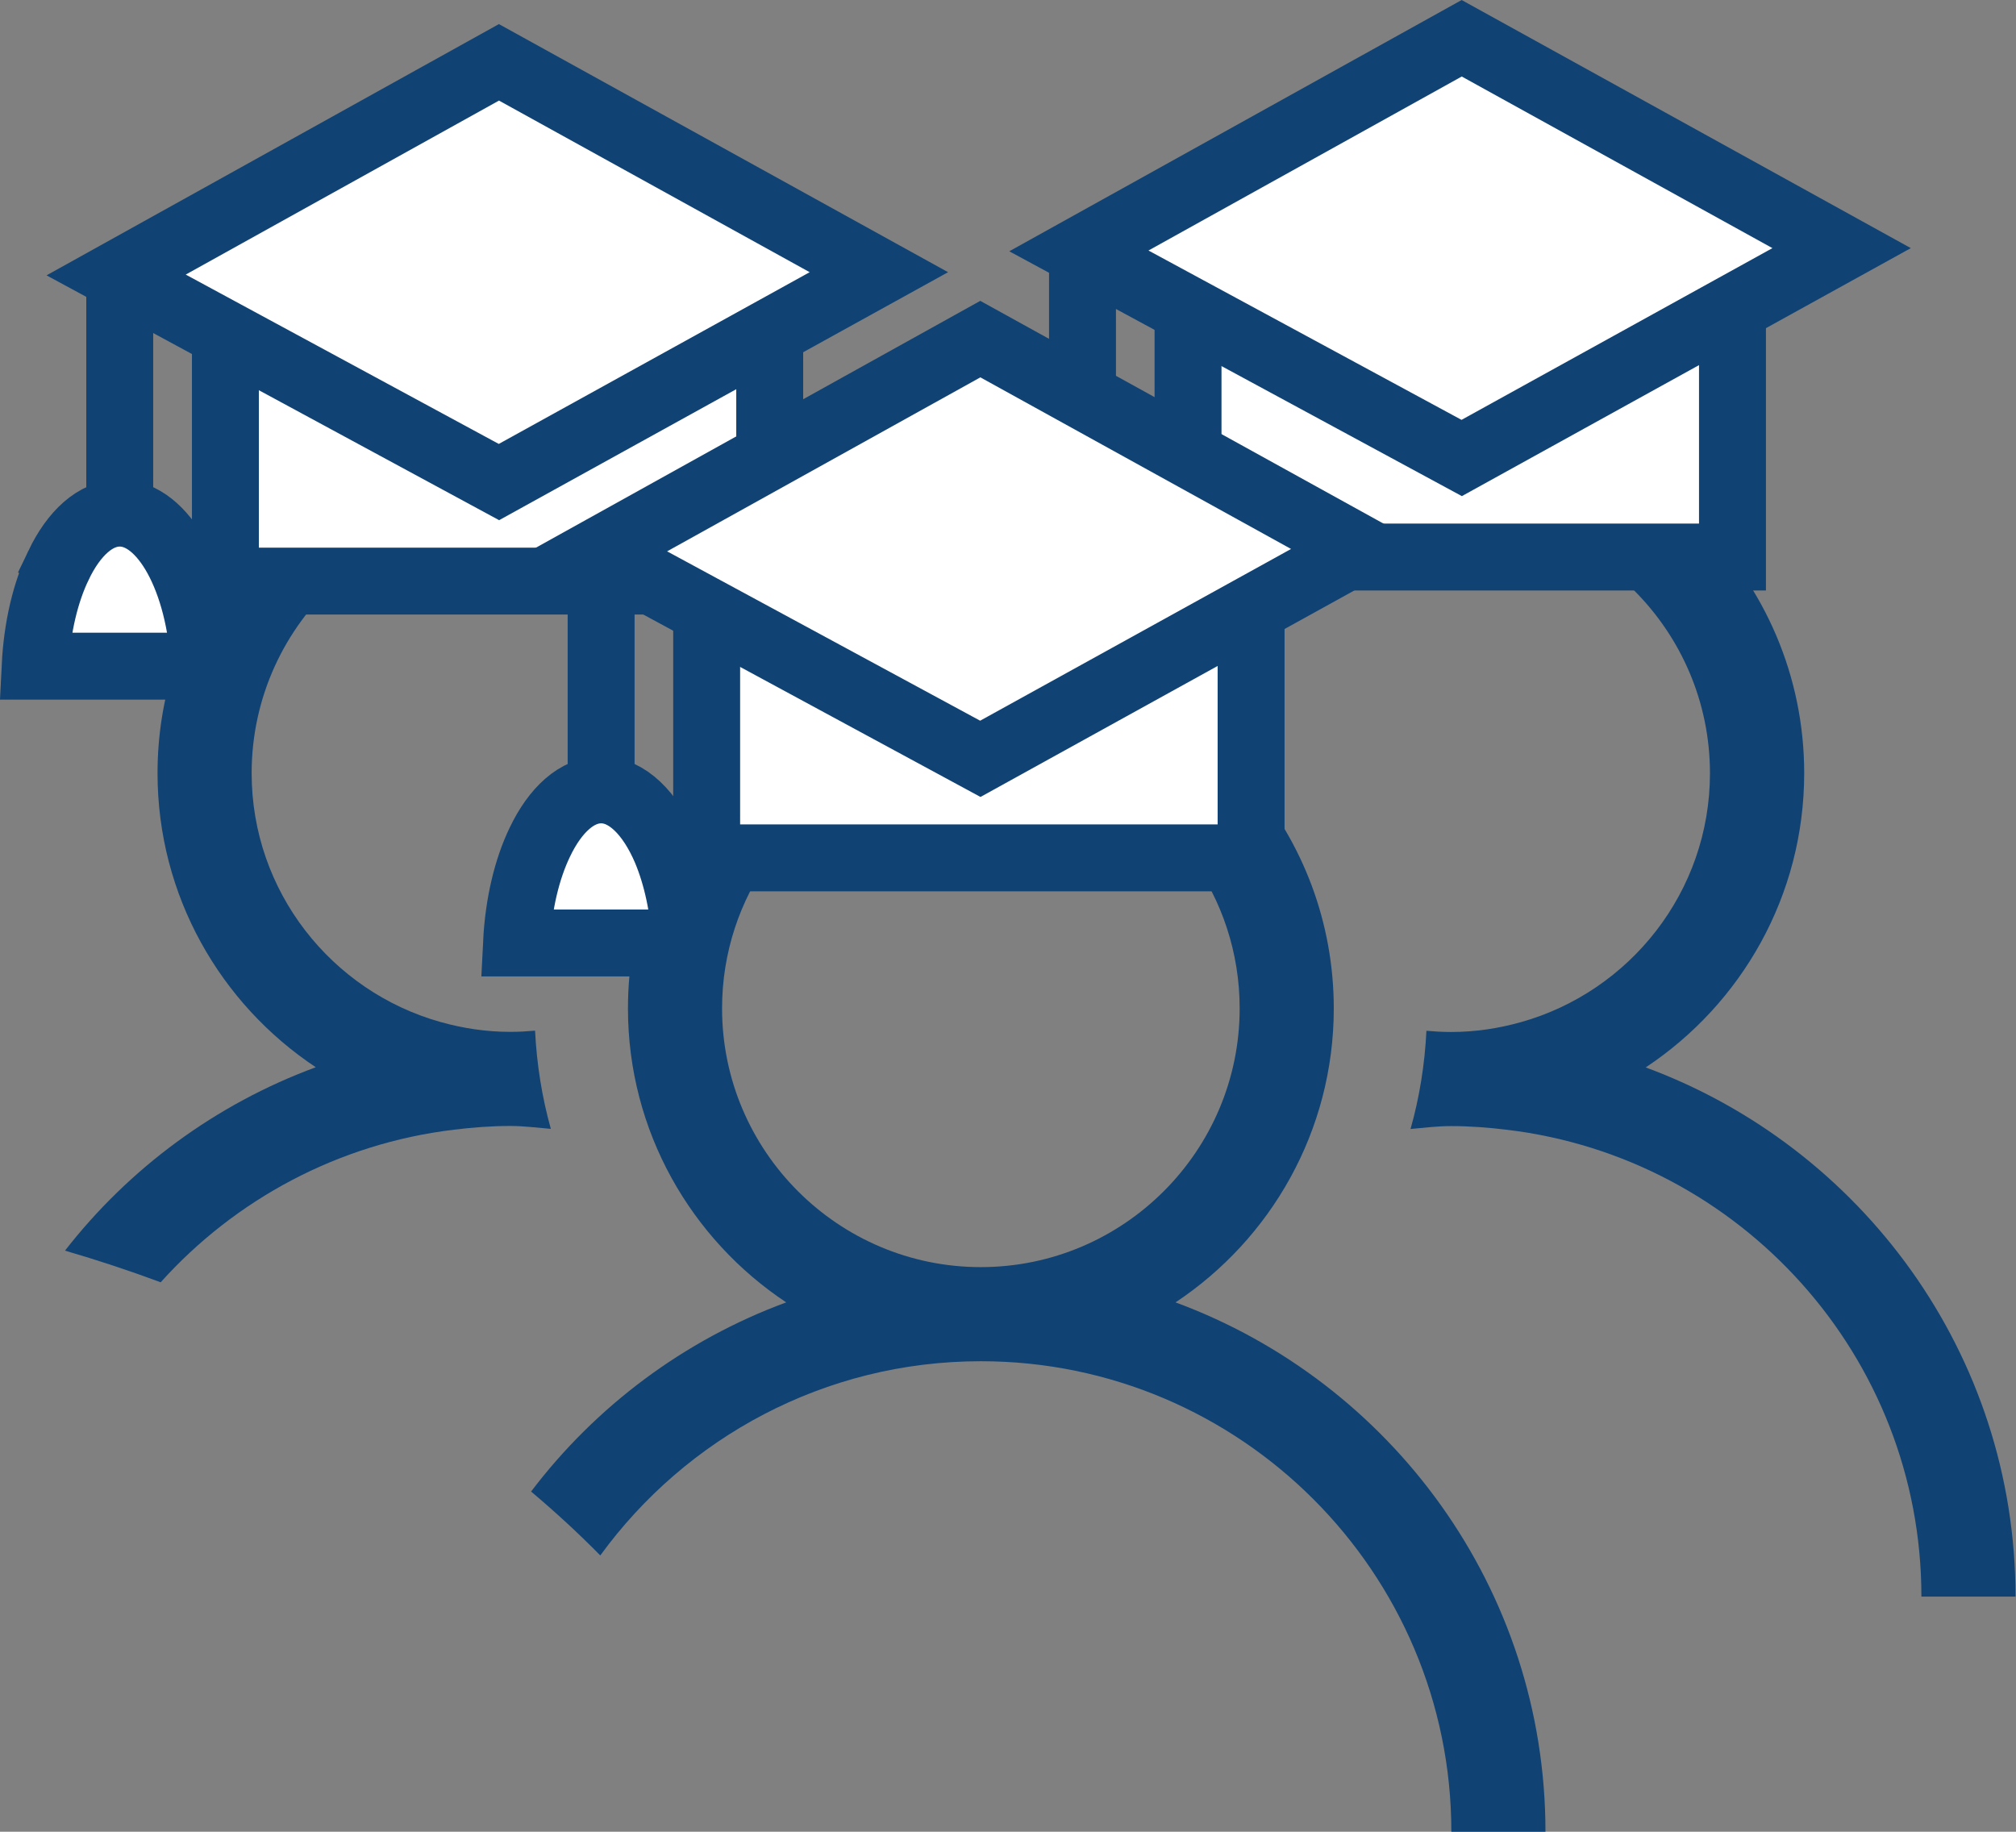
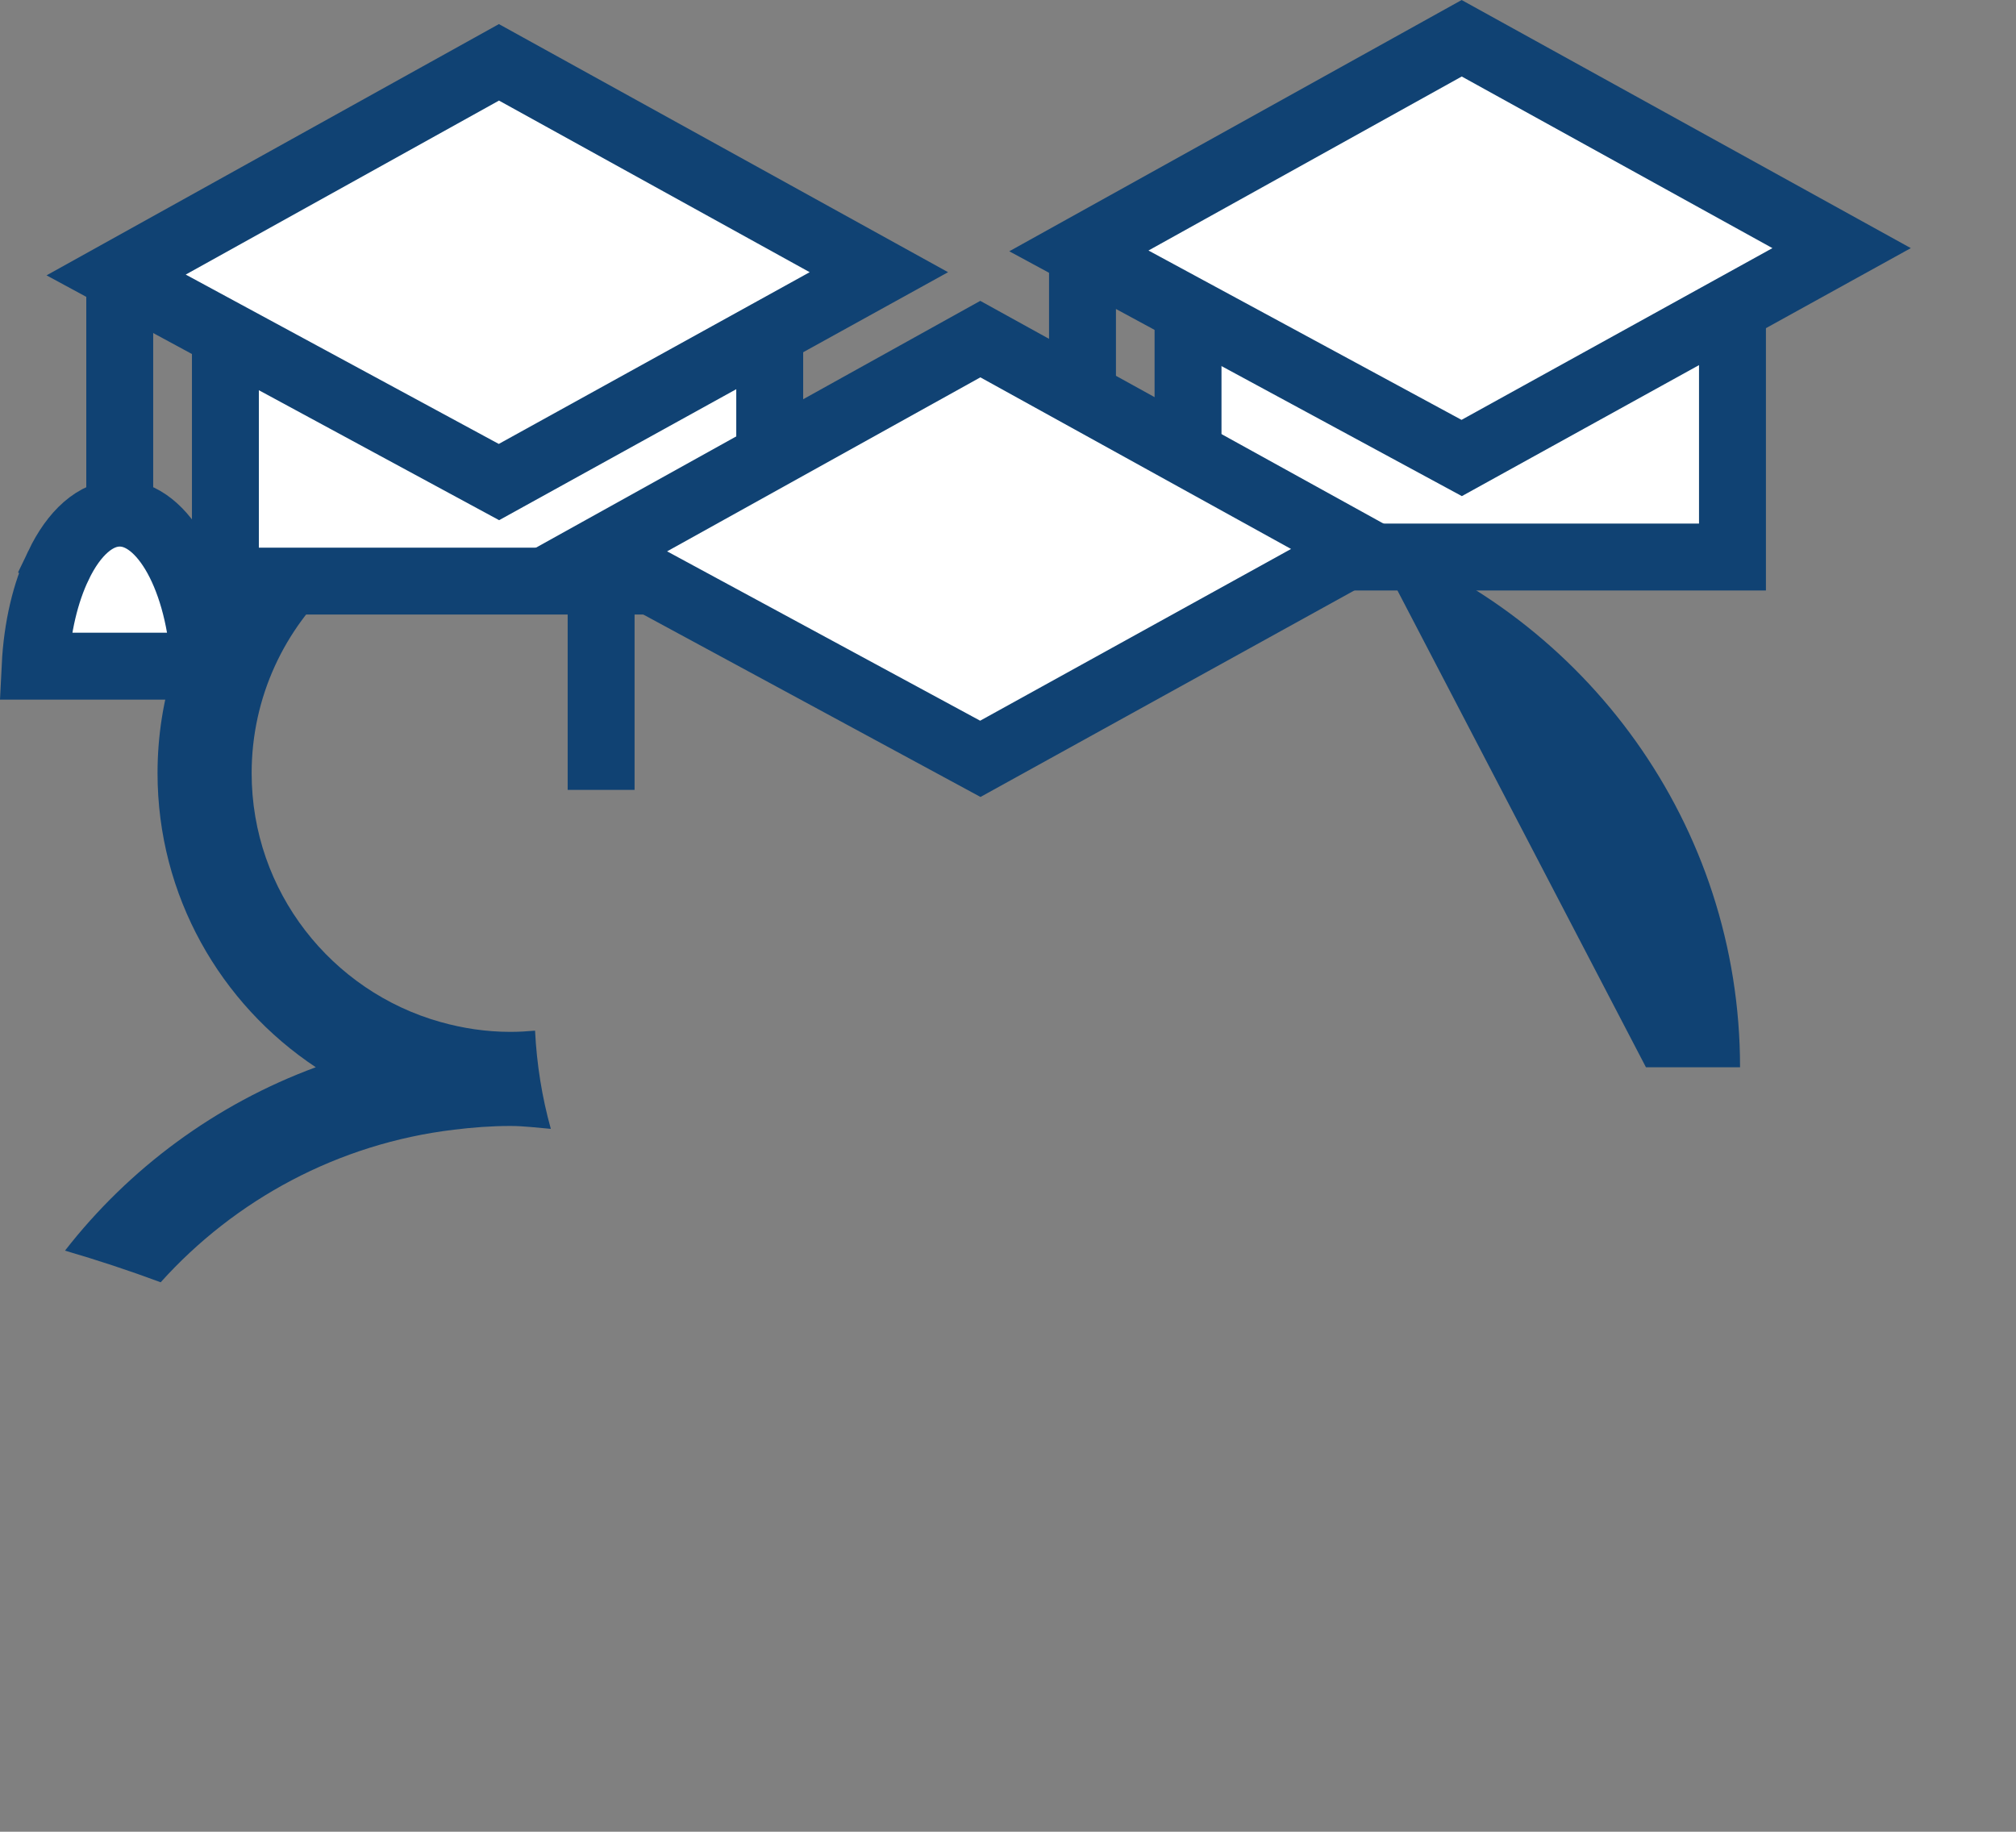
<svg xmlns="http://www.w3.org/2000/svg" id="_Слой_1" data-name="Слой 1" viewBox="0 0 167.52 152.22">
  <rect x="0" y="0" width="167.52" height="152.22" fill="#808080" stroke="none" />
  <defs>
    <style>
      .cls-1, .cls-2 {
        fill: none;
      }

      .cls-1, .cls-3 {
        stroke: #104273;
        stroke-miterlimit: 10;
        stroke-width: 5.56px;
      }

      .cls-4 {
        fill: #104273;
      }

      .cls-3 {
        fill: #fff;
      }
    </style>
  </defs>
  <g>
-     <path class="cls-4" d="m97.68,108.23c7.91-5.25,13.15-14.24,13.15-24.43,0-7.16-2.58-13.73-6.87-18.82-2.97-3.56-6.78-6.39-11.11-8.21-3.49-1.48-7.33-2.29-11.35-2.29s-7.98.84-11.52,2.37c-4.41,1.88-8.27,4.83-11.25,8.51-1.32,1.62-2.47,3.38-3.4,5.26h0c-1.23,2.42-2.13,5.01-2.63,7.74-.35,1.76-.52,3.58-.52,5.44,0,10.19,5.24,19.18,13.15,24.43-8.49,3.13-15.83,8.64-21.2,15.72,2.03,1.71,3.95,3.48,5.75,5.31,7.12-9.78,18.64-16.14,31.62-16.14,21.56,0,39.1,17.54,39.1,39.1h7.82c0-20.18-12.83-37.38-30.74-43.99Zm-16.18-2.93c-11.85,0-21.5-9.65-21.5-21.5,0-4.66,1.49-8.99,4.03-12.51,3.65-5.1,9.48-8.54,16.1-8.95.46-.04.91-.05,1.37-.05.43,0,.85.01,1.28.04,6.67.39,12.53,3.84,16.2,8.96,2.54,3.52,4.03,7.85,4.03,12.51,0,11.85-9.65,21.5-21.51,21.5Z" />
-     <path class="cls-4" d="m136.77,88.69c7.92-5.26,13.15-14.24,13.15-24.44,0-16.17-13.15-29.32-29.32-29.32-7.83,0-14.94,3.11-20.21,8.13-1.95,1.86-3.64,3.98-5.02,6.32,2.44.99,4.76,2.2,6.91,3.66,1.38-2.25,3.16-4.22,5.25-5.82,3.63-2.79,8.15-4.46,13.06-4.46,11.86,0,21.5,9.65,21.5,21.5,0,9.84-6.66,18.14-15.7,20.68-1.85.52-3.79.82-5.81.82-.69,0-1.37-.04-2.05-.1-.14,2.81-.58,5.55-1.32,8.16,1.12-.1,2.22-.24,3.36-.24,1.59,0,3.14.12,4.68.31,19.35,2.32,34.41,18.82,34.41,38.79h7.82c0-20.18-12.83-37.37-30.74-43.98Z" />
+     <path class="cls-4" d="m136.77,88.69h7.82c0-20.18-12.83-37.37-30.74-43.98Z" />
    <path class="cls-4" d="m67.63,49.37c-1.03.42-2.04.88-3.02,1.38h-.02c-.99.5-1.93,1.04-2.87,1.63-.34.21-.67.43-1,.65-.41-.66-.85-1.3-1.33-1.91-.08-.12-.17-.24-.27-.35-.72-.89-1.51-1.72-2.36-2.48-.41-.38-.85-.74-1.29-1.08-1.22-.94-2.52-1.75-3.93-2.41h-.01c-2.76-1.31-5.86-2.05-9.12-2.05-5.53,0-10.57,2.1-14.39,5.54-4.36,3.93-7.11,9.63-7.11,15.96,0,9.84,6.65,18.14,15.69,20.68,1.85.52,3.79.82,5.81.82.69,0,1.37-.04,2.05-.1.14,2.81.58,5.54,1.31,8.16-1.11-.09-2.22-.24-3.36-.24-1.59,0-3.15.12-4.69.31-9.62,1.15-18.2,5.82-24.37,12.68-2.58-.96-5.24-1.84-7.95-2.63,5.33-6.85,12.54-12.18,20.84-15.24-7.92-5.26-13.15-14.25-13.15-24.44,0-3.1.48-6.08,1.38-8.89.5-1.57,1.13-3.07,1.89-4.51h0c.68-1.36,1.47-2.65,2.37-3.86,3.76-5.16,9.16-9.04,15.44-10.87,2.61-.78,5.38-1.19,8.24-1.19,2.36,0,4.65.28,6.85.82,3.72.89,7.16,2.5,10.17,4.67,1.12.8,2.18,1.68,3.18,2.63.47.45.92.91,1.35,1.38,1.39,1.51,2.62,3.17,3.67,4.94Z" />
    <g>
      <polygon class="cls-3" points="63.96 27.64 63.96 48.29 18.73 48.29 18.73 27.77 18.74 27.77 63.94 27.64 63.96 27.64" />
      <polygon class="cls-3" points="41.46 40.06 9.65 22.85 41.46 5.18 73.03 22.62 41.46 40.06" />
      <line class="cls-1" x1="9.95" y1="42.64" x2="9.95" y2="22.85" />
      <path class="cls-3" d="m4.86,46.98c1.28-2.68,3.09-4.34,5.09-4.34,3.66,0,6.67,5.58,7.03,12.72H2.92c.16-3.24.87-6.16,1.94-8.38Z" />
    </g>
    <g>
      <polyline class="cls-3" points="143.96 25.64 143.96 46.29 98.72 46.29 98.72 25.77" />
      <polygon class="cls-3" points="121.46 38.06 89.65 20.85 121.46 3.18 153.03 20.62 121.46 38.06" />
      <line class="cls-1" x1="89.95" y1="40.64" x2="89.95" y2="20.85" />
-       <path class="cls-3" d="m84.86,44.98c1.28-2.68,3.09-4.34,5.09-4.34,3.66,0,6.67,5.58,7.03,12.72h-14.05c.16-3.24.87-6.16,1.94-8.38Z" />
    </g>
    <g>
-       <polyline class="cls-3" points="103.96 50.64 103.96 71.29 58.72 71.29 58.72 50.77" />
      <polygon class="cls-3" points="81.46 63.06 49.65 45.85 81.46 28.18 113.03 45.62 81.46 63.06" />
      <polyline class="cls-1" points="49.95 45.85 49.95 46.01 49.95 48.29 49.95 65.64" />
-       <path class="cls-3" d="m56.97,78.36h-14.05c.16-3.24.87-6.16,1.94-8.38,1.28-2.68,3.09-4.34,5.09-4.34,2.15,0,4.08,1.93,5.38,4.98h0c.9,2.14,1.49,4.81,1.64,7.74Z" />
    </g>
  </g>
  <path class="cls-2" d="m5.4,103.93c2.71.79,5.37,1.67,7.95,2.63,6.17-6.86,14.75-11.53,24.37-12.68,1.54-.19,3.1-.31,4.69-.31,1.14,0,2.25.15,3.36.24-.73-2.62-1.17-5.35-1.31-8.16-.68.06-1.36.1-2.05.1-2.02,0-3.96-.3-5.81-.82-9.04-2.54-15.69-10.84-15.69-20.68,0-6.33,2.75-12.03,7.11-15.96h21.93v17.35c-2,0-3.81,1.66-5.09,4.34-1.07,2.22-1.78,5.14-1.94,8.38h9.78c-.35,1.76-.52,3.58-.52,5.44,0,10.19,5.24,19.18,13.15,24.43-8.49,3.13-15.83,8.64-21.2,15.72,2.03,1.71,3.95,3.48,5.75,5.31" />
</svg>